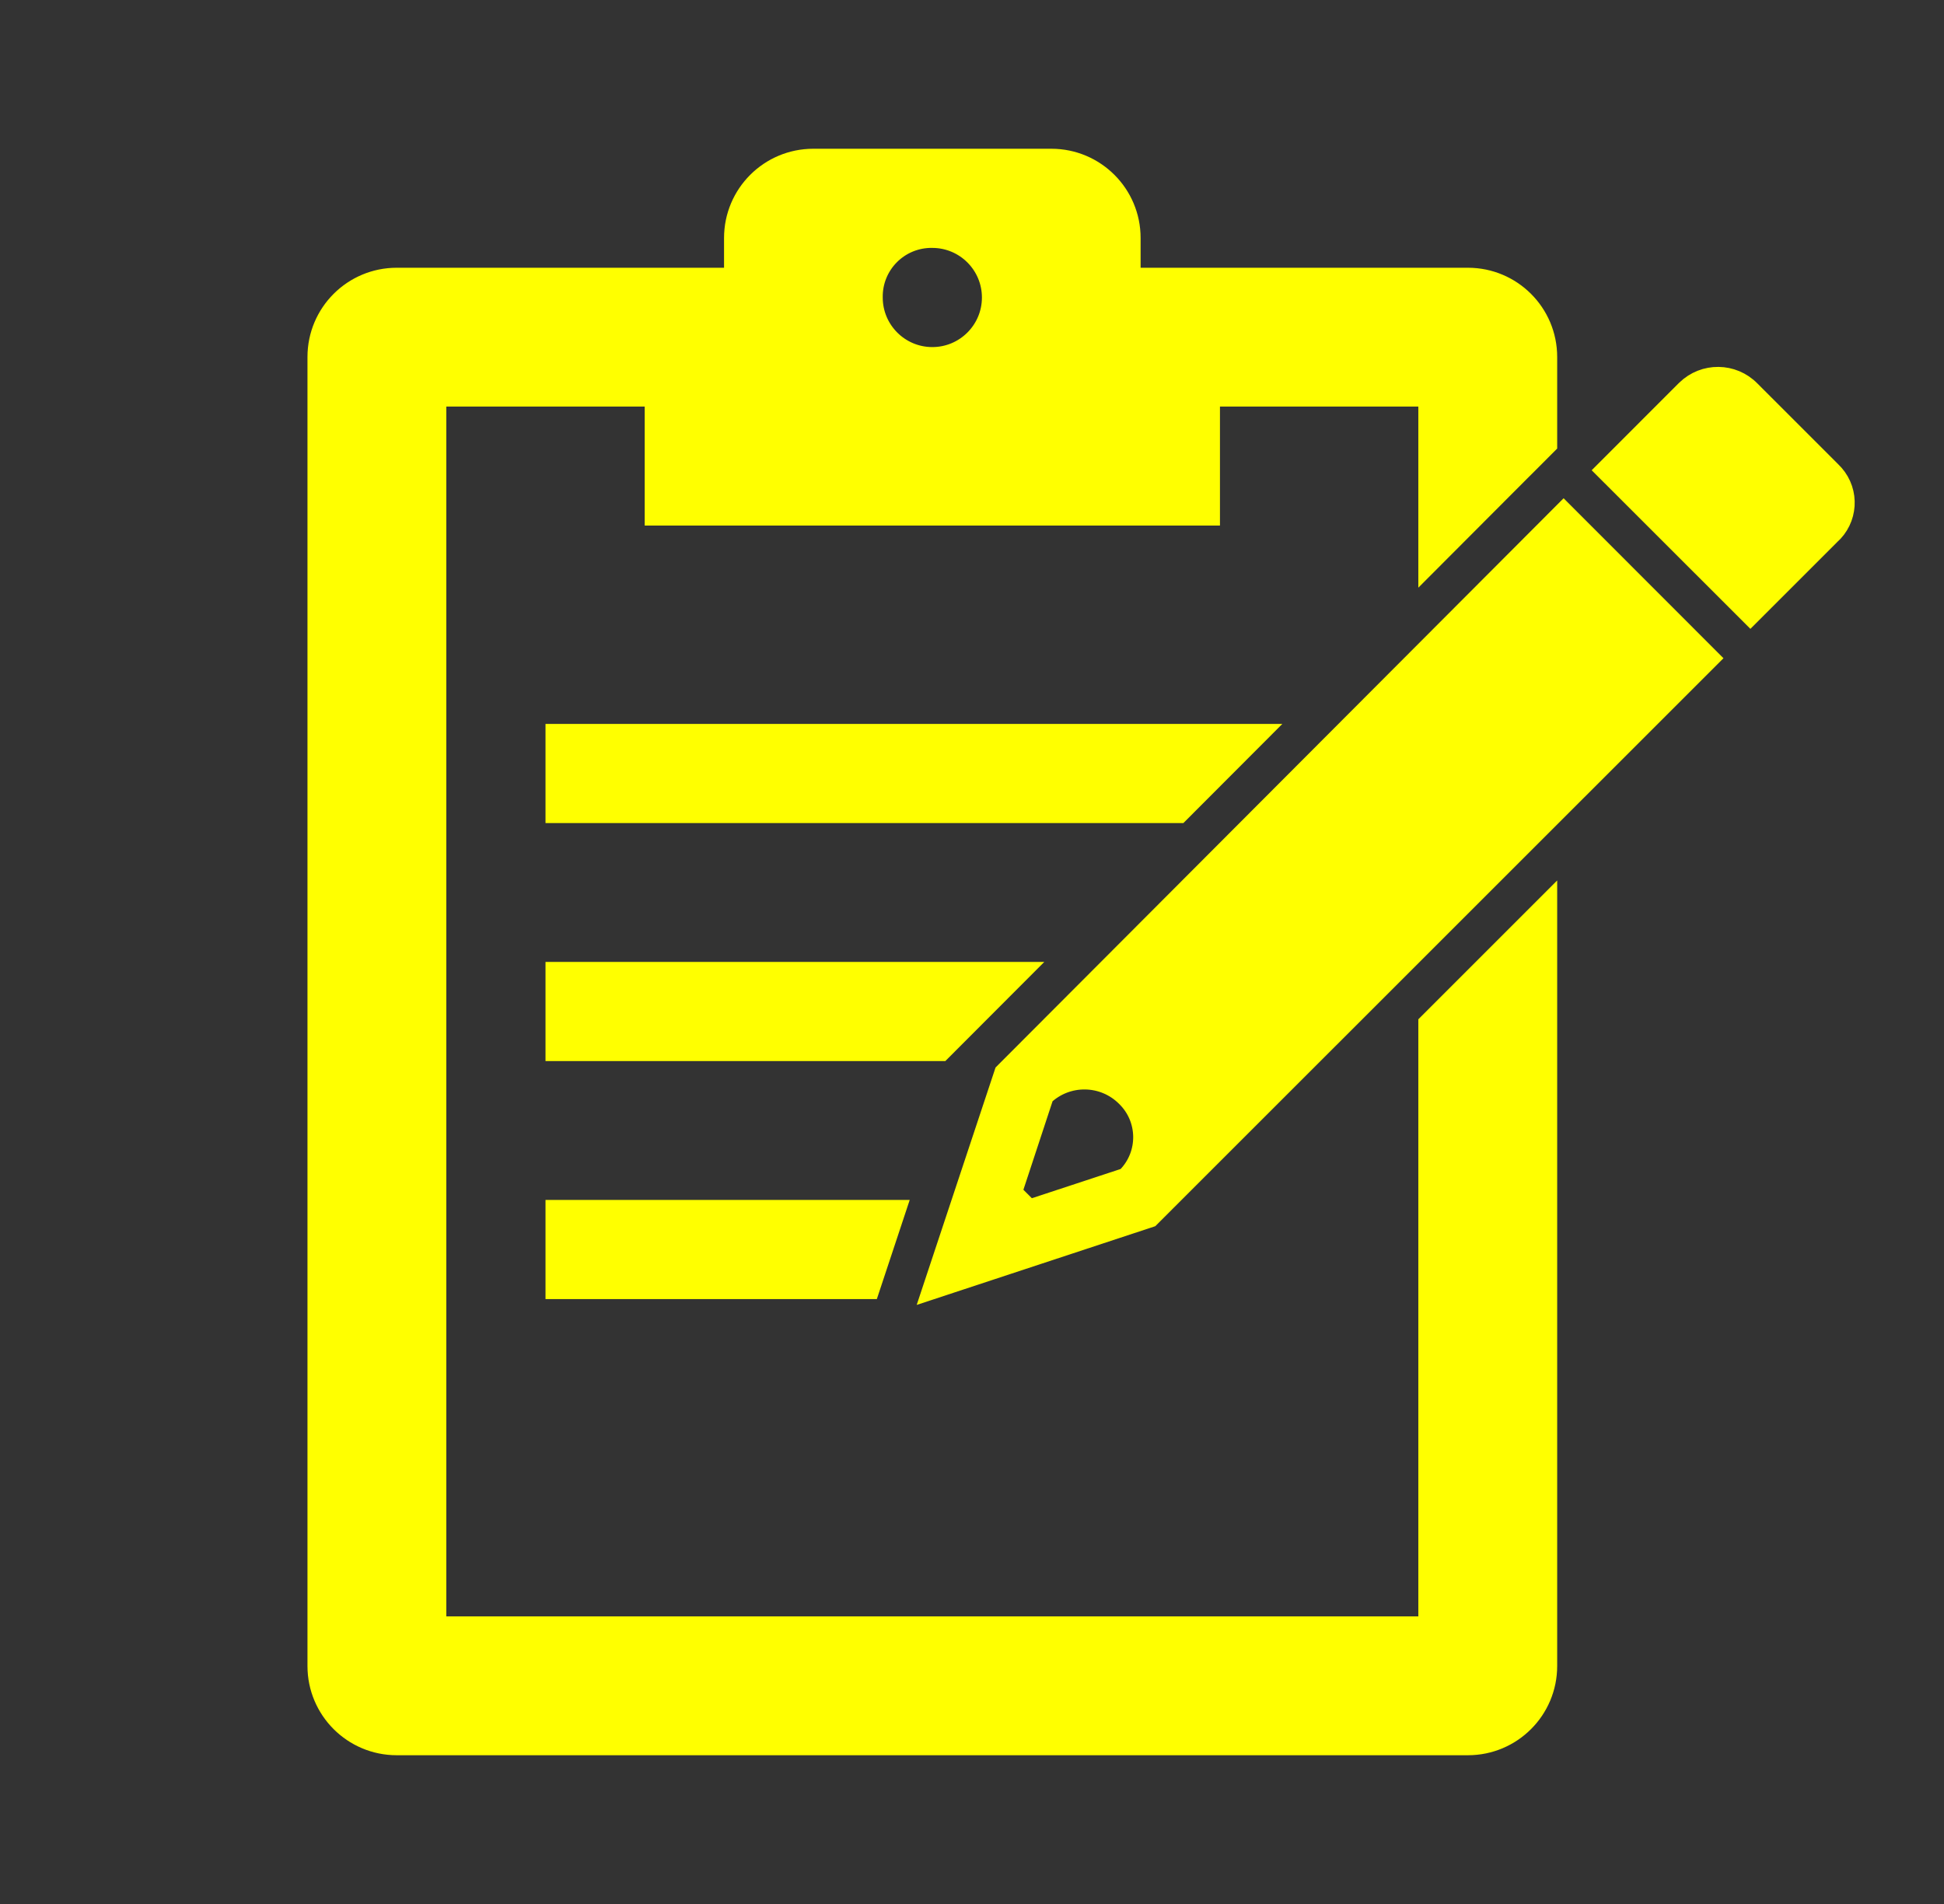
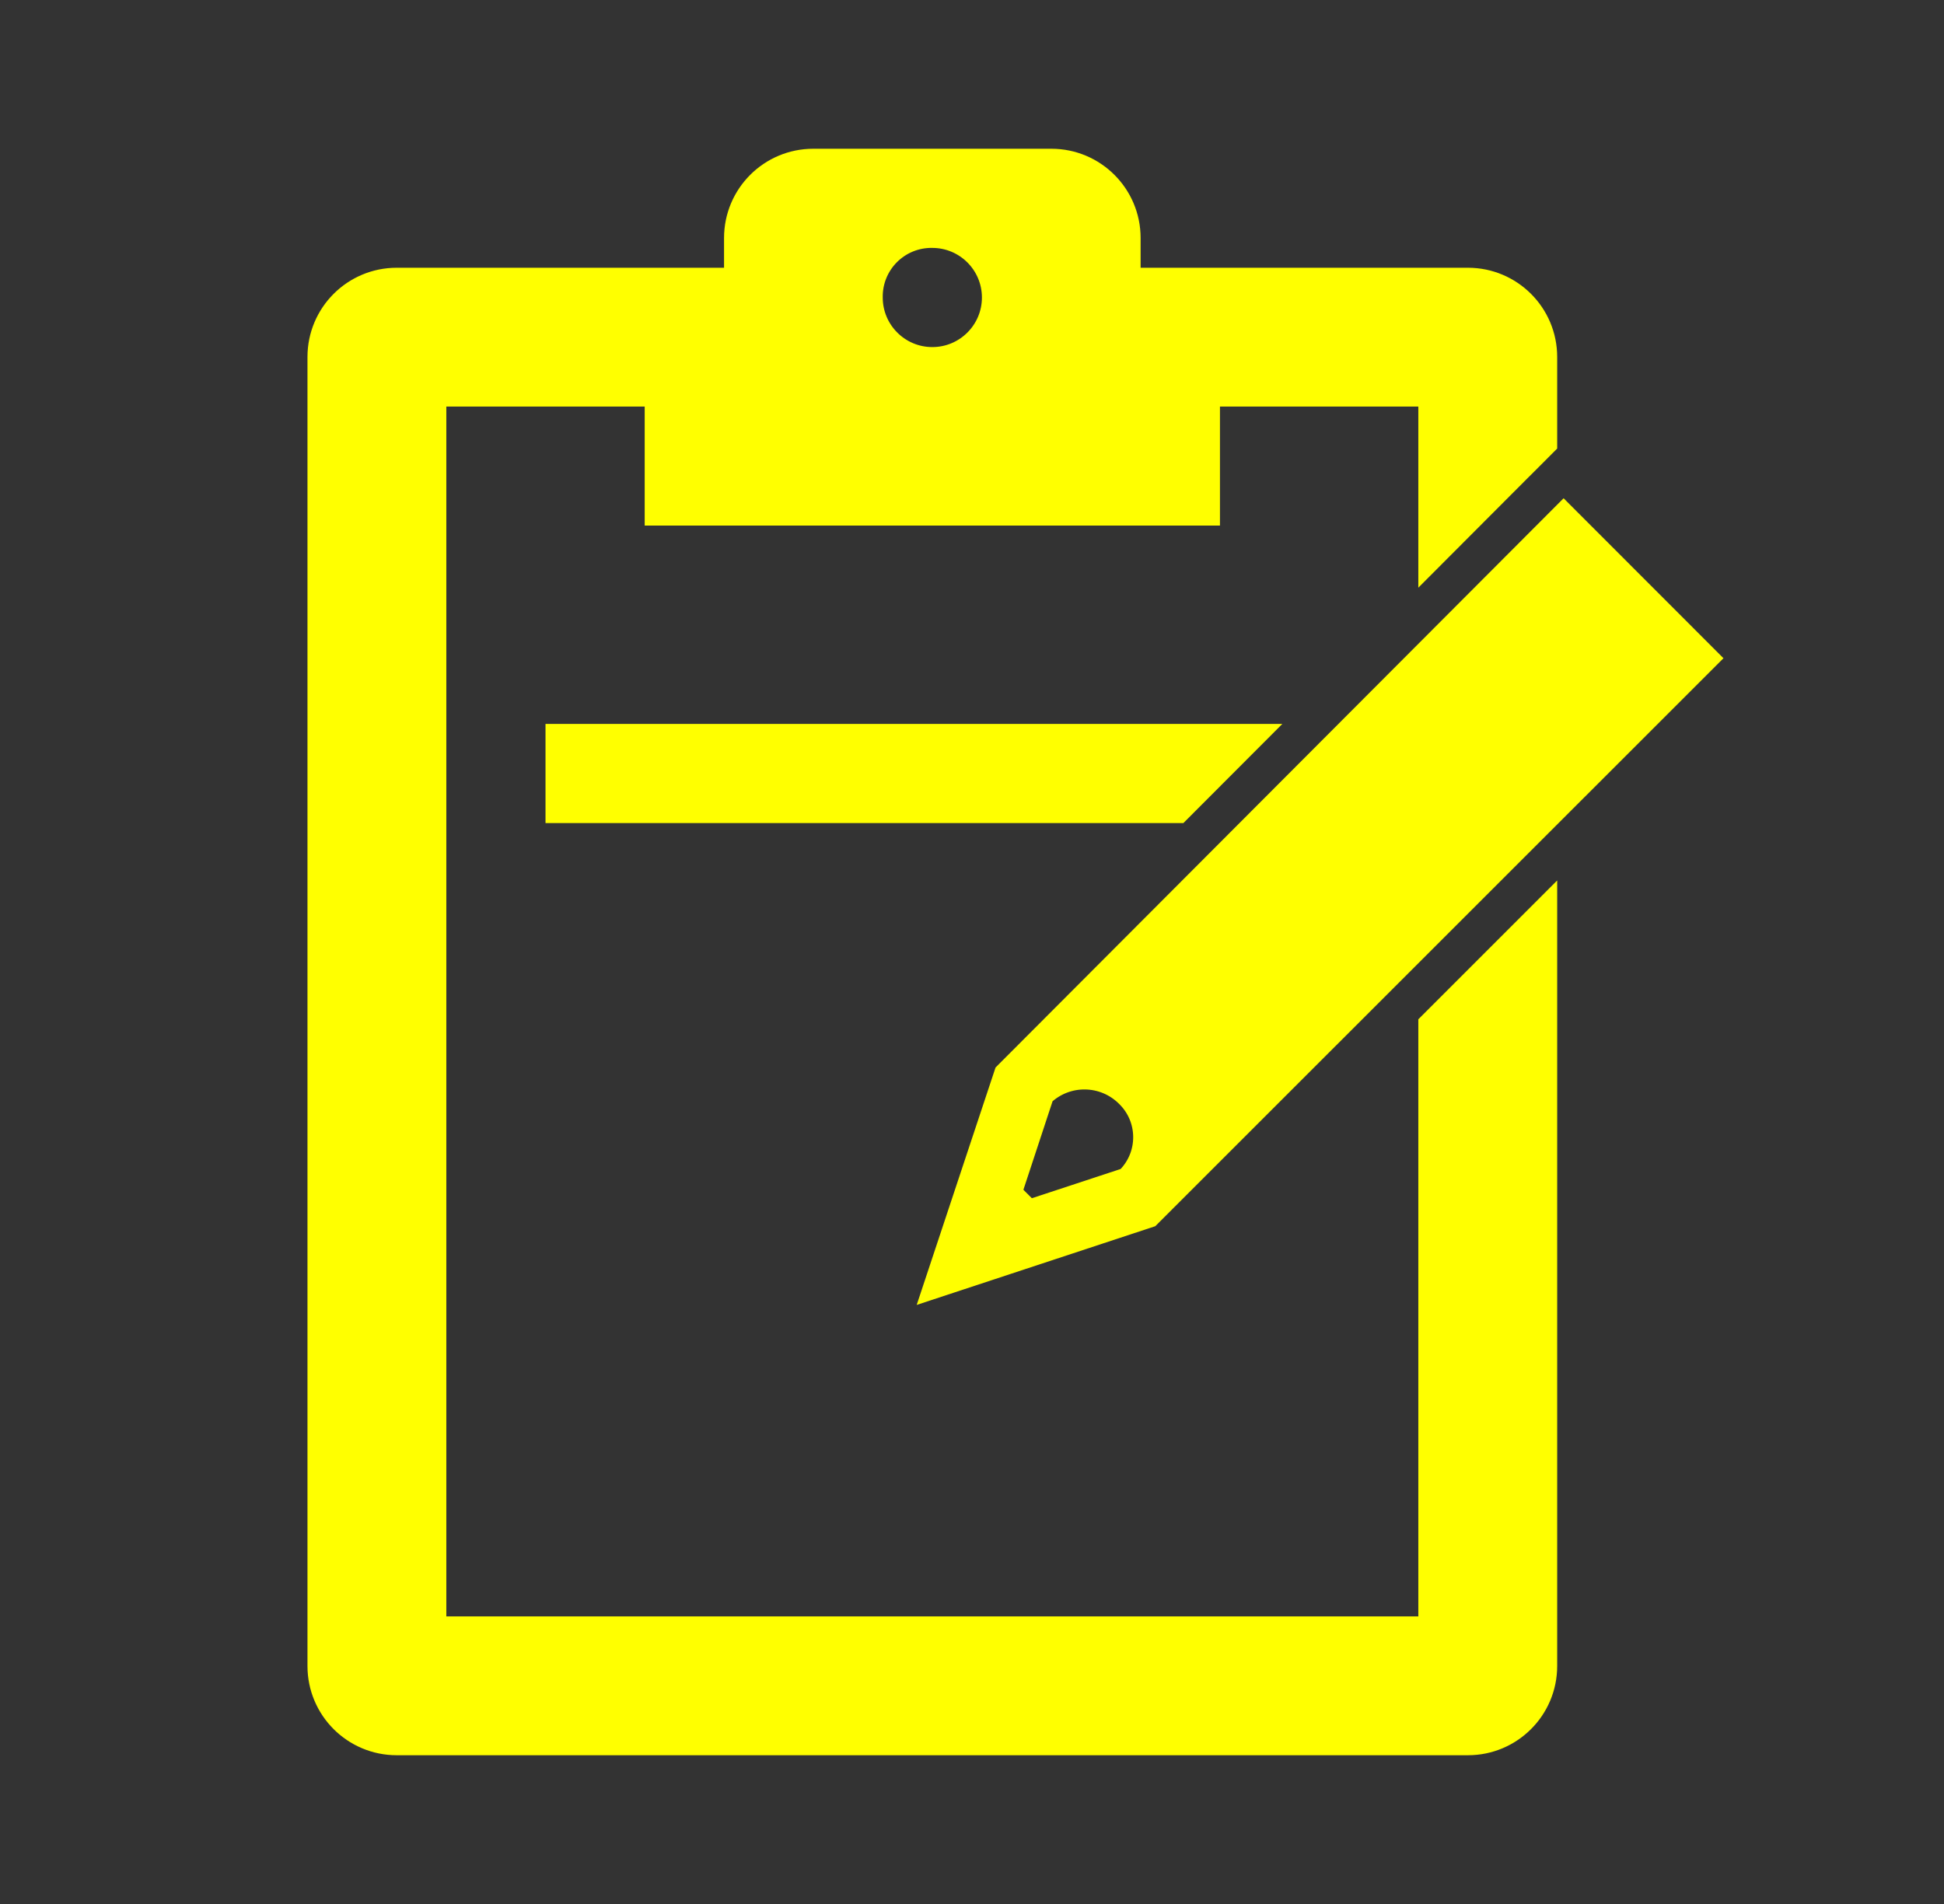
<svg xmlns="http://www.w3.org/2000/svg" width="49" height="48" xml:space="preserve" overflow="hidden">
  <rect width="100%" height="100%" fill="#333333" stroke="none" />
  <g transform="translate(-156 -200)">
    <g>
      <g>
        <g>
          <g>
            <path d="M184.382 227.65C184.945 228.197 184.958 229.097 184.411 229.66 184.401 229.67 184.392 229.68 184.382 229.689L181.941 230.493 181.51 230.062 182.314 227.622C182.897 227.069 183.814 227.082 184.382 227.65ZM195.412 212.915 181.312 227.047 179.5 232.504 184.985 230.694 199.088 216.594Z" stroke="#FFFF00" stroke-width="0.5" stroke-linecap="butt" stroke-linejoin="miter" stroke-miterlimit="4" stroke-opacity="1" fill="#FFFF00" fill-rule="nonzero" fill-opacity="1" />
-             <path d="M202.159 211.883 200.12 209.844C199.678 209.392 198.954 209.384 198.502 209.826 198.495 209.832 198.489 209.838 198.483 209.844L196.473 211.855 200.12 215.5 202.13 213.49C202.581 213.093 202.625 212.406 202.228 211.955 202.206 211.93 202.183 211.906 202.159 211.883Z" stroke="#FFFF00" stroke-width="0.5" stroke-linecap="butt" stroke-linejoin="miter" stroke-miterlimit="4" stroke-opacity="1" fill="#FFFF00" fill-rule="nonzero" fill-opacity="1" />
-             <path d="M170 232.5 177.921 232.5 178.584 230.5 170 230.5 170 232.5Z" stroke="#FFFF00" stroke-width="0.5" stroke-linecap="butt" stroke-linejoin="miter" stroke-miterlimit="4" stroke-opacity="1" fill="#FFFF00" fill-rule="nonzero" fill-opacity="1" />
            <path d="M170 220.5 185.724 220.5 187.72 218.5 170 218.5 170 220.5Z" stroke="#FFFF00" stroke-width="0.5" stroke-linecap="butt" stroke-linejoin="miter" stroke-miterlimit="4" stroke-opacity="1" fill="#FFFF00" fill-rule="nonzero" fill-opacity="1" />
            <path d="M192 225.8 192 241 167 241 167 210 172.5 210 172.5 213 186.5 213 186.5 210 192 210 192 214.211 194.35 211.855 194.436 211.77 195 211.205 195 209C195 207.895 194.105 207 193 207L184.5 207 184.5 206C184.5 204.895 183.605 204 182.5 204L176.5 204C175.395 204 174.5 204.895 174.5 206L174.5 207 166 207C164.895 207 164 207.895 164 209L164 242C164 243.105 164.895 244 166 244L193 244C194.105 244 195 243.105 195 242L195 222.8ZM178.432 206.432C178.715 206.149 179.1 205.993 179.5 206 180.328 206 181 206.672 181 207.5 181 208.328 180.328 209 179.5 209 178.672 209 178 208.328 178 207.5 177.993 207.1 178.149 206.715 178.432 206.432Z" stroke="#FFFF00" stroke-width="0.5" stroke-linecap="butt" stroke-linejoin="miter" stroke-miterlimit="4" stroke-opacity="1" fill="#FFFF00" fill-rule="nonzero" fill-opacity="1" />
-             <path d="M170 226.5 179.724 226.5 181.72 224.5 170 224.5 170 226.5Z" stroke="#FFFF00" stroke-width="0.5" stroke-linecap="butt" stroke-linejoin="miter" stroke-miterlimit="4" stroke-opacity="1" fill="#FFFF00" fill-rule="nonzero" fill-opacity="1" />
          </g>
        </g>
      </g>
    </g>
  </g>
</svg>